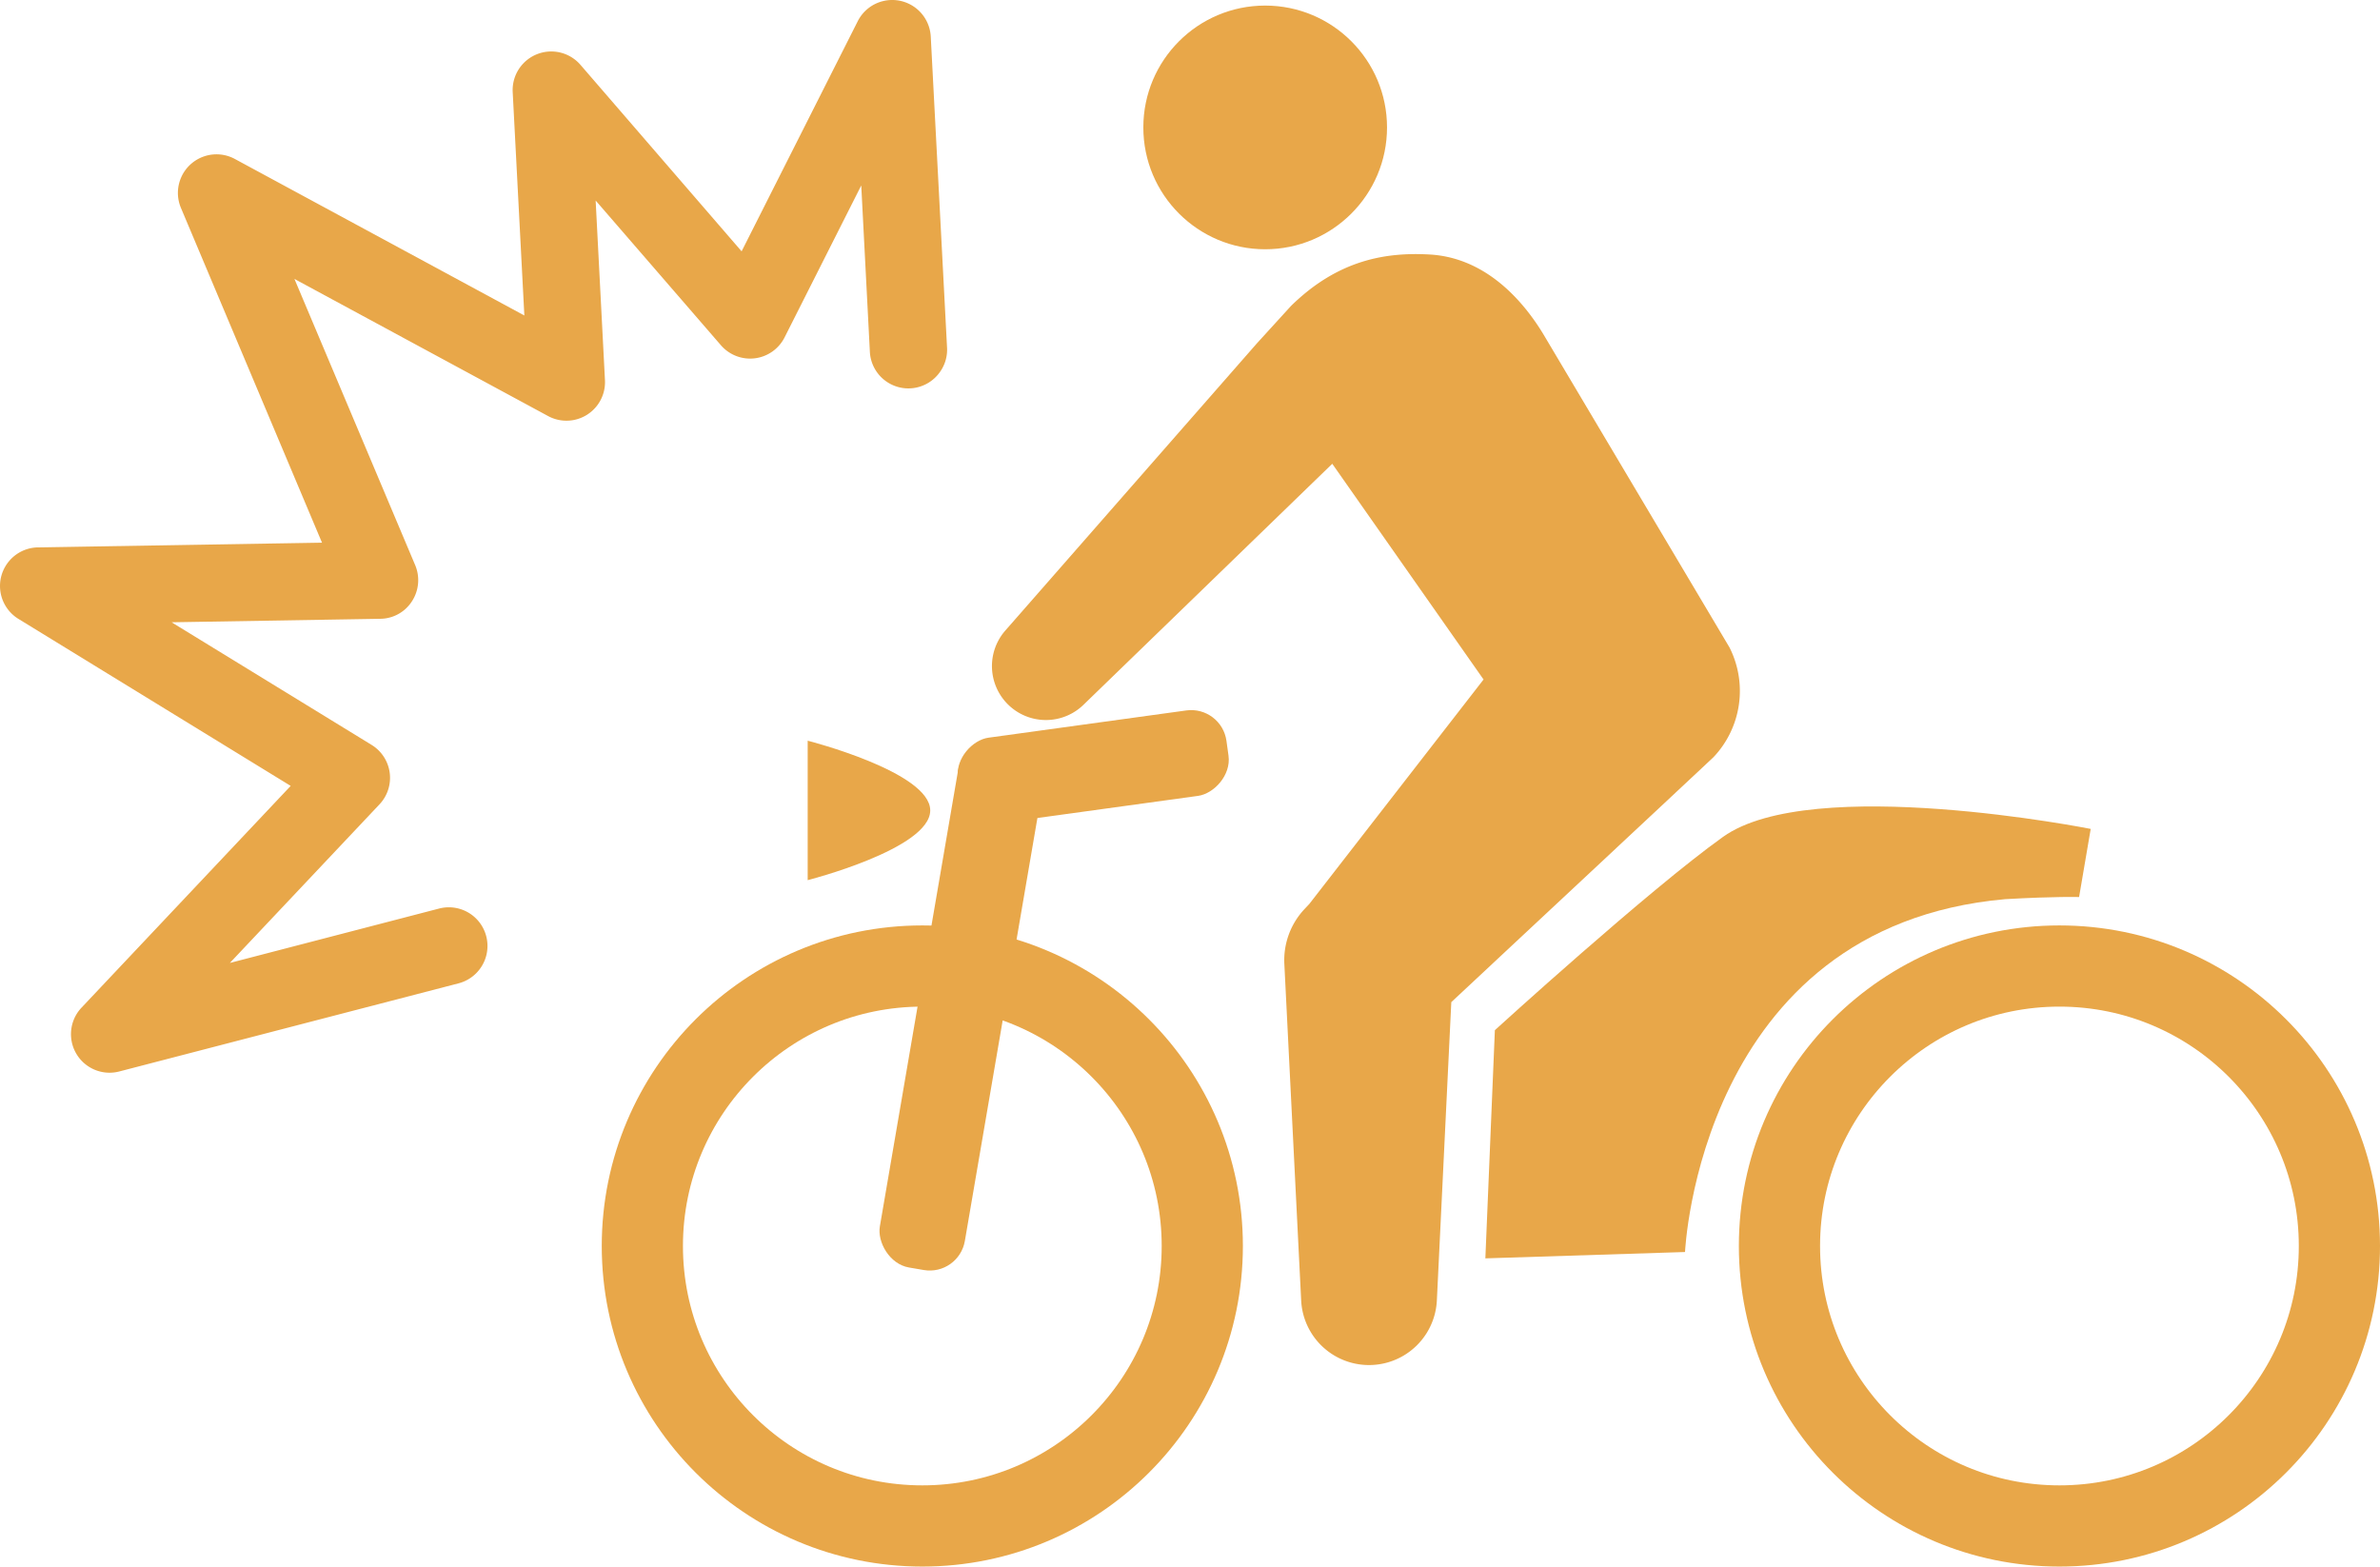
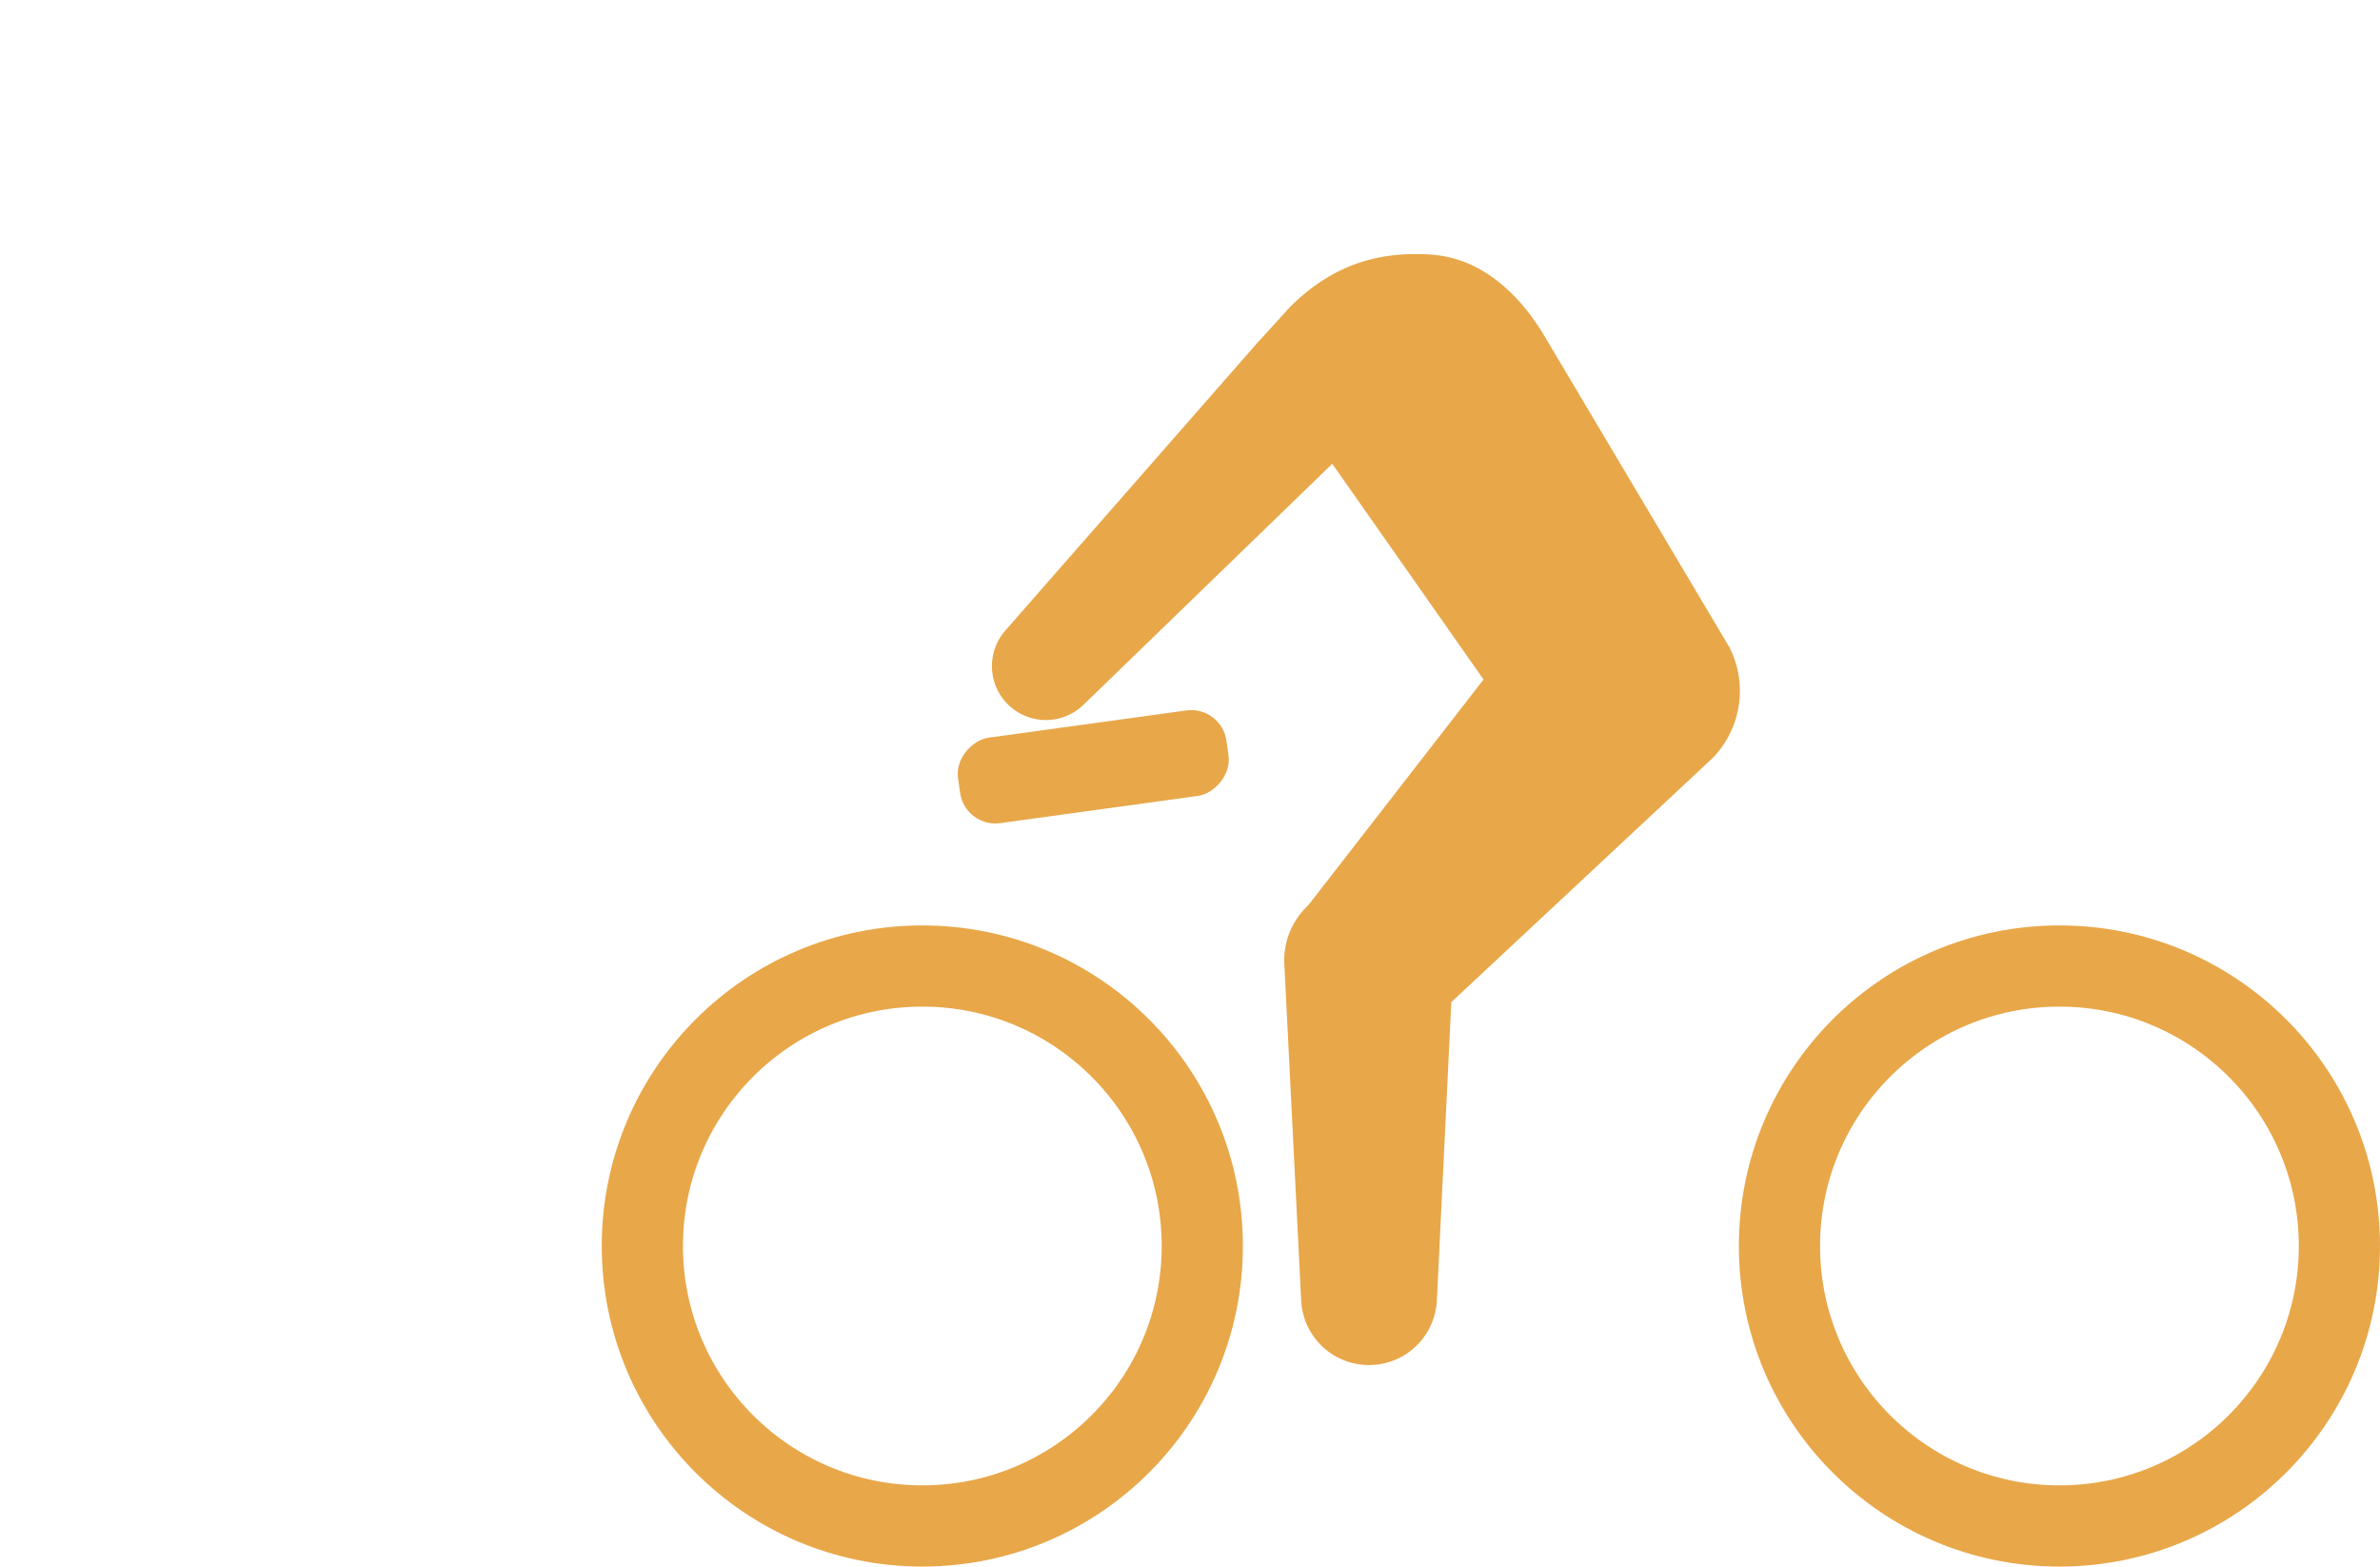
<svg xmlns="http://www.w3.org/2000/svg" viewBox="0 0 498.324 328.004">
  <defs>
    <style>.cls-1{fill:#e8a749;}.cls-2{fill:none;stroke:#e8a749;stroke-miterlimit:10;stroke-width:17px;}</style>
  </defs>
  <g id="レイヤー_2" data-name="レイヤー 2">
    <g id="contents">
-       <path class="cls-1" d="M196.848,77.829a8.075,8.075,0,0,1-14.715-4.167l-1.805-34.83L164.273,70.646A8.084,8.084,0,0,1,150.948,72.29l-26.231-30.305,1.949,37.601a8.075,8.075,0,0,1-11.91,7.526L61.65,58.404l25.287,59.94a8.101,8.101,0,0,1-.684,7.552A7.942,7.942,0,0,1,79.62,129.561l-43.69.731L77.808,155.968a8.084,8.084,0,0,1,1.659,12.434L48.128,201.621,91.96,190.226a8.089,8.089,0,0,1,4.037,15.667L25.008,224.334a8.075,8.075,0,0,1-7.92-13.373l43.776-46.41L3.85,129.578a8.084,8.084,0,0,1,4.095-14.968l59.476-.985L37.886,43.538A8.083,8.083,0,0,1,49.157,33.274l60.631,32.784L107.35,19.311a8.084,8.084,0,0,1,14.231-5.685l33.696,38.997,24.321-48.19A8.083,8.083,0,0,1,194.882,7.653l3.41,65.123A8.005,8.005,0,0,1,196.848,77.829Z" />
-       <circle class="cls-1" cx="264.903" cy="26.679" r="25.512" />
      <path class="cls-1" d="M358.78,158.525A20.173,20.173,0,0,0,362.11,135.539L323.071,69.848c-4.913-8.031-12.761-15.954-23.767-16.563-8.982-.496-19.058,1.015-29.012,10.792l-7.154,7.847L210.583,131.92a11.297,11.297,0,0,0,16.358,15.571l52.009-50.387,31.677,45.169-36.472,46.982-.998,1.062a15.629,15.629,0,0,0-4.242,11.495l3.525,70.495a14.223,14.223,0,0,0,28.411-.024l3.023-62.456S358.506,158.817,358.78,158.525Z" />
      <circle class="cls-2" cx="193.115" cy="260.884" r="58.62" />
-       <rect class="cls-1" x="192.28" y="154.722" width="18.056" height="111.732" rx="7.457" transform="translate(38.503 -31.004) rotate(9.734)" />
      <rect class="cls-1" x="219.879" y="132.18" width="18.056" height="56.739" rx="7.457" transform="translate(356.718 -88.125) rotate(82.157)" />
      <circle class="cls-2" cx="431.204" cy="260.884" r="58.62" />
-       <path class="cls-1" d="M352.812,262.146s2.986-68.184,67.023-73.88c10.783-.608,15.484-.442,15.484-.442l2.433-14.267s-58.396-11.613-76.977,1.659c-15.53,11.093-47.779,40.479-47.779,40.479l-1.991,47.779Z" />
-       <path class="cls-1" d="M194.771,169.686c0,8.063-25.659,14.599-25.659,14.599V155.087S194.771,161.623,194.771,169.686Z" />
    </g>
  </g>
</svg>